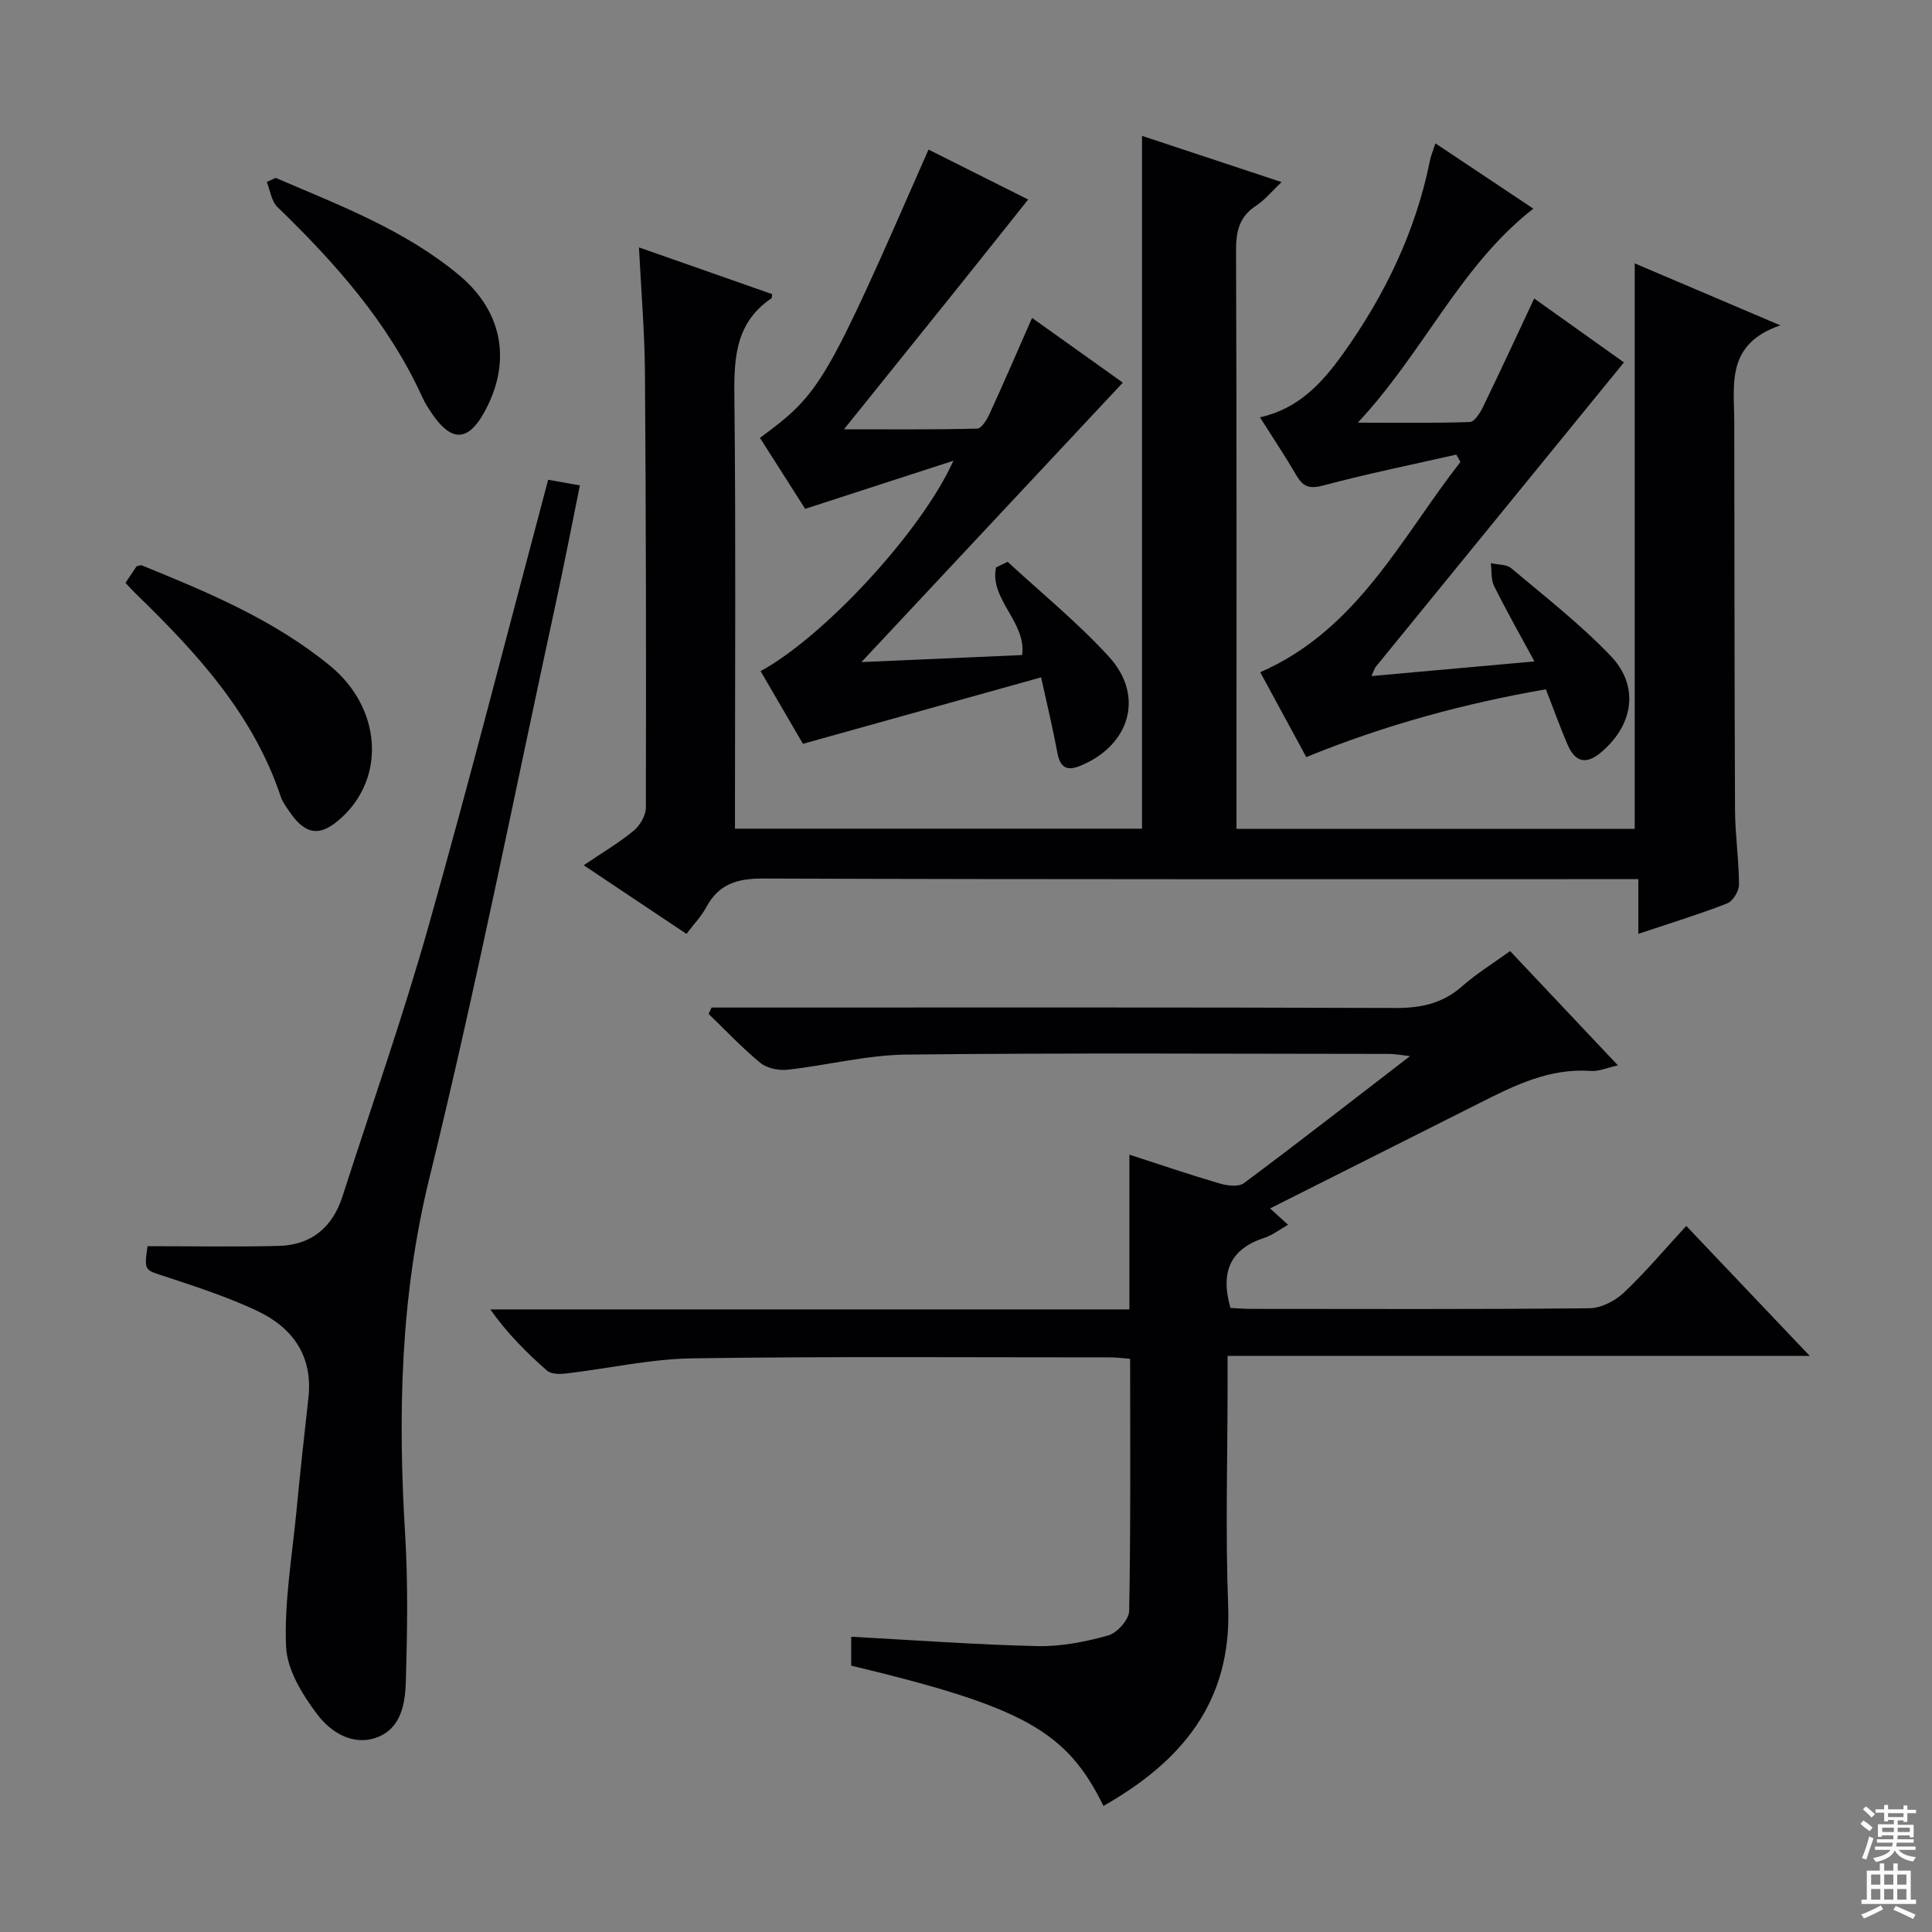
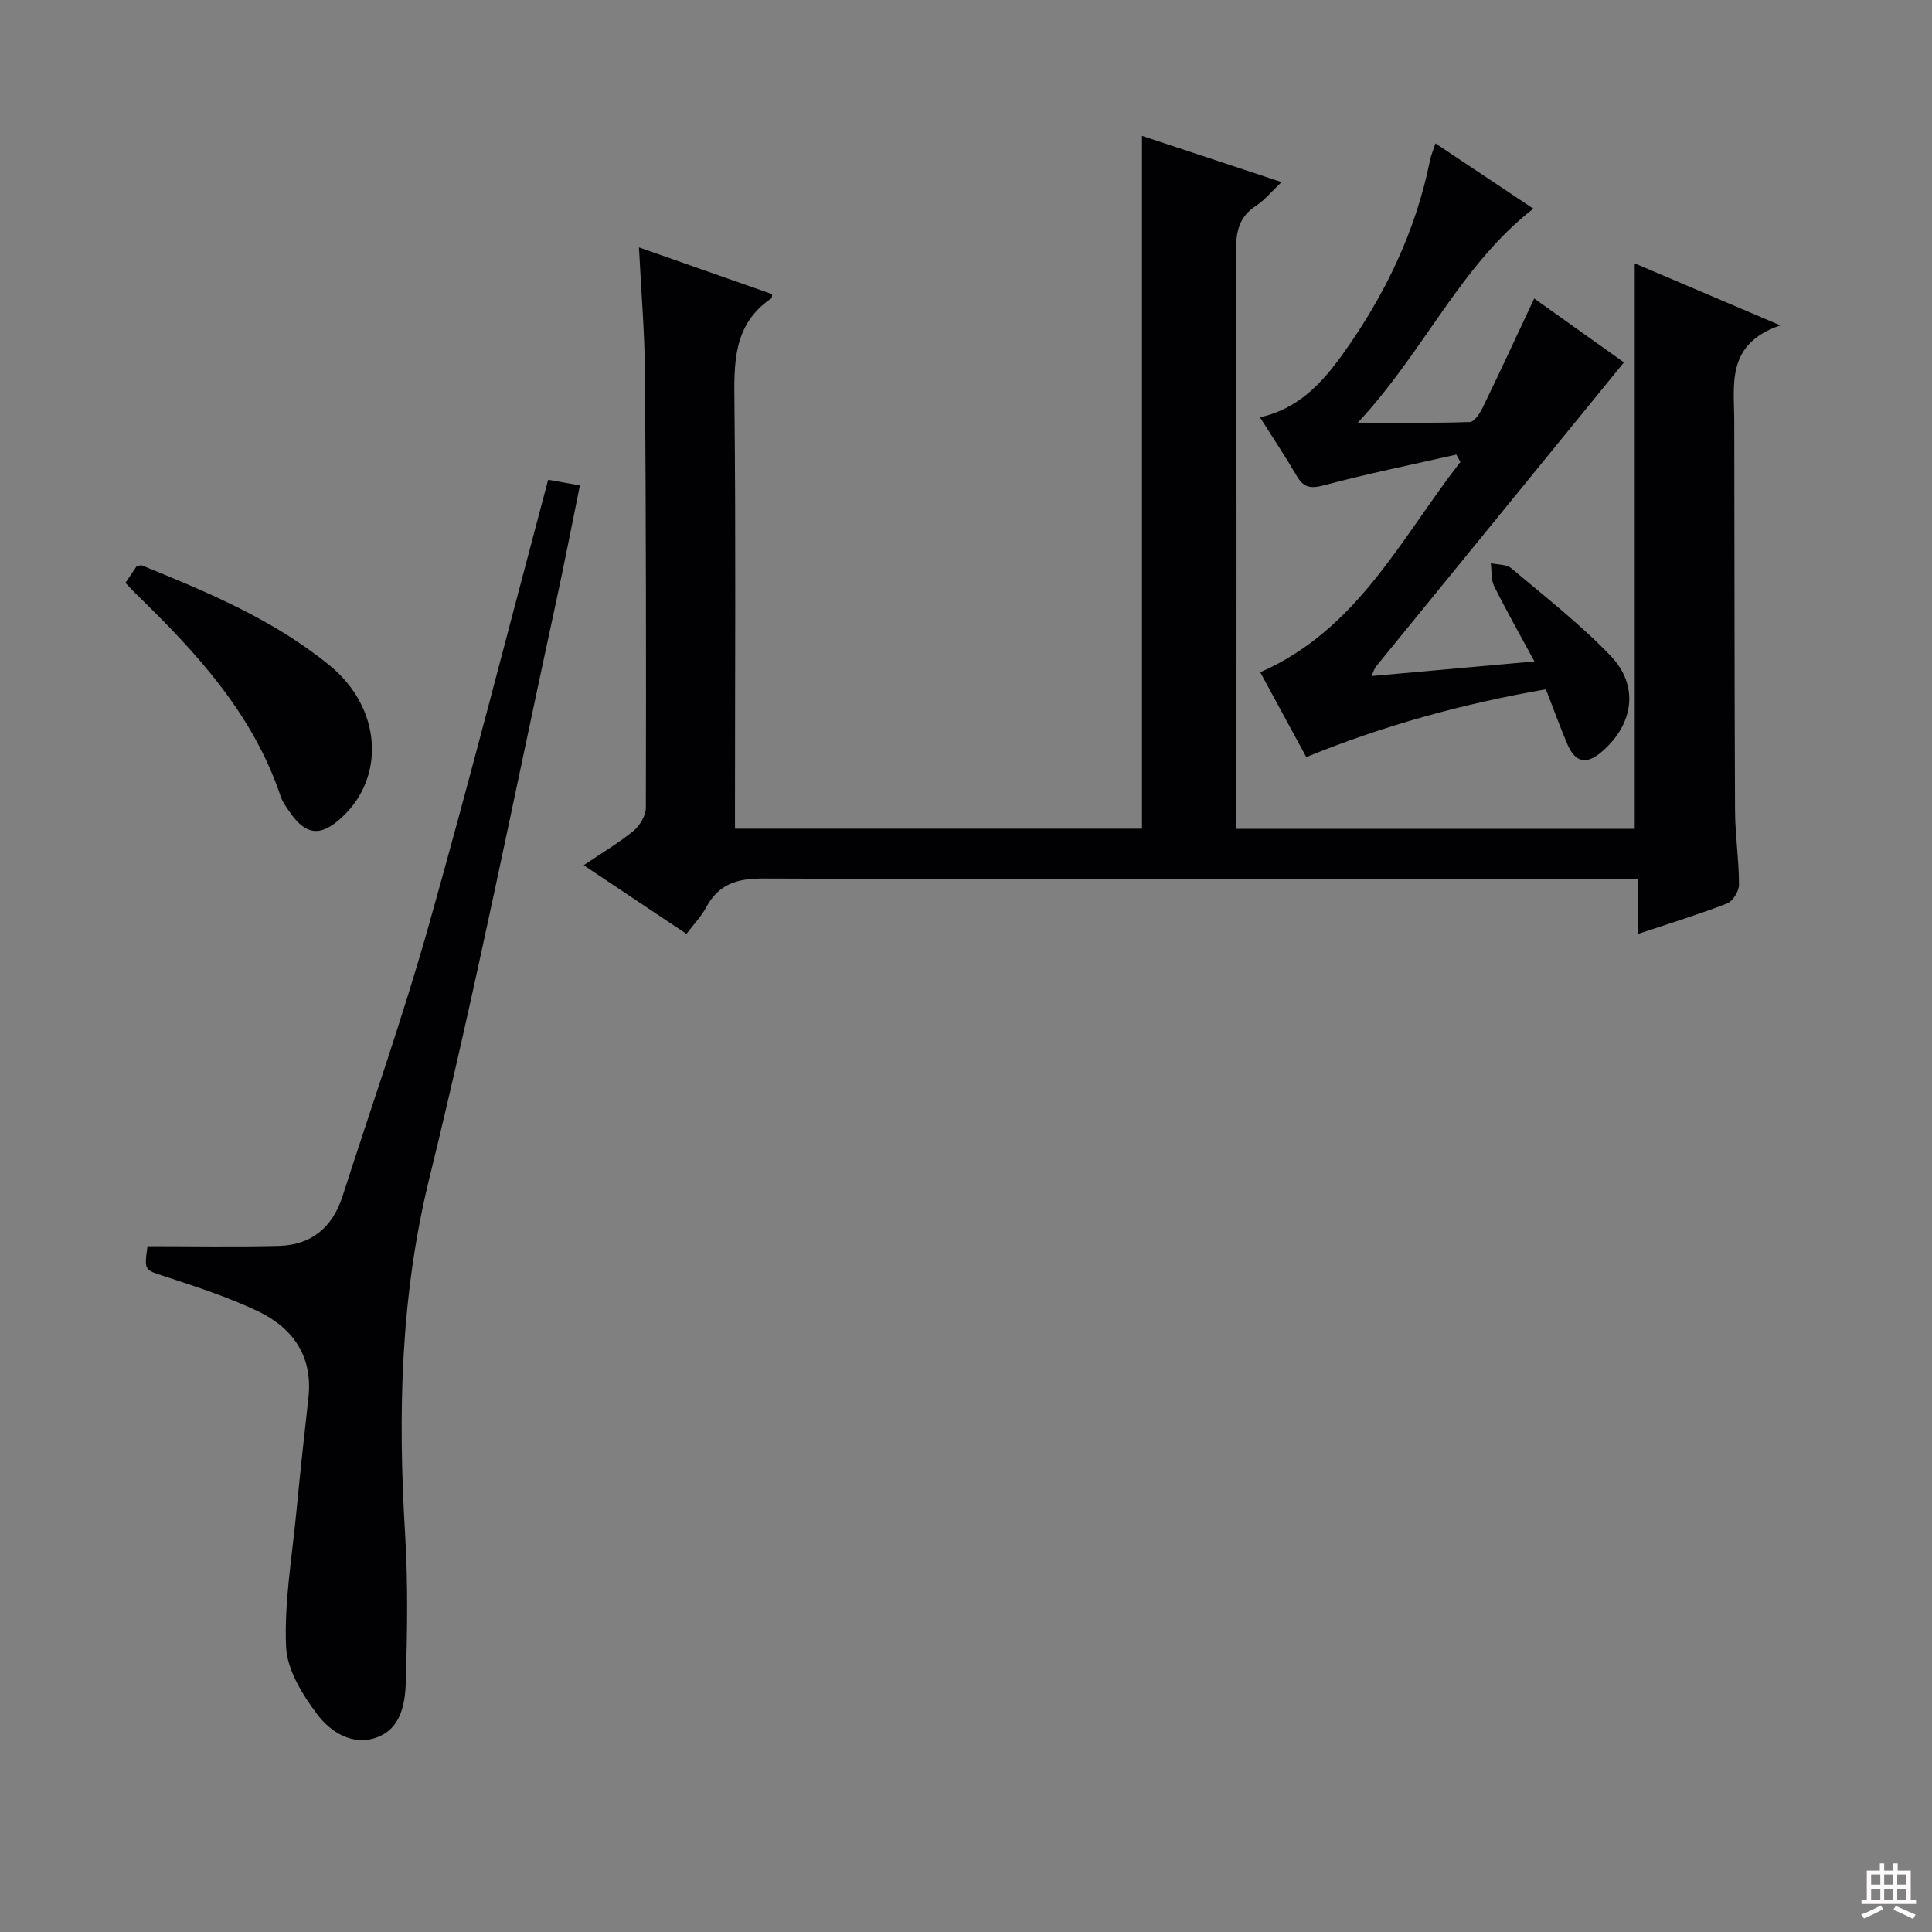
<svg xmlns="http://www.w3.org/2000/svg" enable-background="new 0 0 400 400" viewBox="0 0 400 400">
  <rect x="0" y="0" width="400" height="400" fill="#808080" stroke="none" />
  <g fill="#010103">
    <path d="m132.29 51.22c9.53 3.35 18.59 6.53 27.58 9.68-.08.56-.05.79-.14.85-8.07 5.46-7.76 13.57-7.67 22.07.29 27.32.11 54.65.11 81.97v5.78h84.27c0-47.62 0-95.32 0-143.44 9.24 3.06 18.6 6.16 28.89 9.57-2.04 1.93-3.46 3.71-5.27 4.89-3.49 2.28-4.17 5.3-4.15 9.3.15 37.99.09 75.98.09 113.97v5.75h82.45c0-38.89 0-77.62 0-117.08 9.55 4.07 19.04 8.1 30.15 12.83-11.31 3.88-9.55 12.21-9.54 19.91.05 26.82.03 53.65.16 80.47.02 5.14.81 10.28.82 15.43 0 1.33-1.27 3.42-2.46 3.88-5.84 2.27-11.86 4.11-18.38 6.29 0-3.87 0-7.26 0-11.32-2.39 0-4.32 0-6.25 0-58.32 0-116.63.08-174.95-.13-5.4-.02-9.22 1.14-11.8 5.98-1 1.87-2.54 3.44-4.08 5.48-7.05-4.71-13.85-9.26-21.27-14.21 3.88-2.63 7.3-4.64 10.33-7.14 1.3-1.07 2.53-3.14 2.54-4.75.07-29.99.03-59.98-.19-89.96-.06-8.47-.78-16.91-1.24-26.07z" />
-     <path d="m262.96 250.19c1.56 1.42 2.52 2.29 3.72 3.39-1.82 1.02-3.28 2.17-4.94 2.71-6.94 2.29-9.17 6.96-6.98 14.5 1.16.06 2.74.2 4.32.2 23.33.01 46.65.11 69.97-.13 2.42-.02 5.31-1.5 7.13-3.21 4.45-4.19 8.4-8.91 12.94-13.84 8.48 8.93 16.69 17.57 25.56 26.91-40.46 0-80.11 0-120.52 0v5.83c0 15.33-.47 30.67.12 45.98.77 19.91-9.72 32.21-25.82 41.37-7.63-15.54-16.57-20.5-52.23-29.05 0-2.01 0-4.09 0-5.98 12.84.69 25.69 1.64 38.56 1.94 4.89.11 9.93-.89 14.66-2.21 1.84-.51 4.3-3.29 4.33-5.08.33-17.29.2-34.59.2-52.19-1.6-.12-2.87-.3-4.15-.3-28.82.01-57.65-.22-86.47.2-8.73.13-17.44 2.12-26.17 3.14-1.3.15-3.09.15-3.94-.6-4.22-3.7-8.2-7.68-11.74-12.67h132.32c0-10.85 0-21.13 0-32.04 6.54 2.12 12.58 4.18 18.7 5.97 1.57.46 3.91.75 5.01-.07 11.32-8.44 22.46-17.12 34.39-26.3-1.97-.22-3.14-.46-4.32-.46-33.32-.02-66.65-.23-99.96.14-8.22.09-16.4 2.23-24.64 3.14-1.82.2-4.23-.31-5.59-1.43-3.79-3.11-7.17-6.72-10.71-10.13.21-.44.41-.88.62-1.32h5.71c45.32 0 90.64-.07 135.95.09 5.27.02 9.7-.95 13.71-4.48 2.98-2.63 6.42-4.74 9.95-7.3 7.27 7.71 14.53 15.4 22.32 23.66-2.25.5-3.95 1.28-5.58 1.16-8.56-.63-15.83 2.99-23.11 6.67-14.24 7.16-28.5 14.33-43.32 21.79z" />
    <path d="m30.54 258.01c9.03 0 18.11.17 27.18-.06 6.72-.17 11.12-3.83 13.18-10.23 5.99-18.63 12.5-37.11 17.81-55.92 8.65-30.63 16.52-61.48 24.78-92.47 1.89.34 3.92.69 6.57 1.17-1.69 8.31-3.25 16.37-4.99 24.39-8.61 39.72-16.49 79.61-26.18 119.06-6.02 24.53-6.52 48.94-5.01 73.77.61 10.08.44 20.23.15 30.33-.13 4.62-.96 9.84-6.05 11.68-4.99 1.81-9.56-1.16-12.29-4.78-3.07-4.06-6.25-9.21-6.46-14.02-.4-9.19 1.22-18.47 2.11-27.7.76-7.94 1.62-15.86 2.51-23.79.97-8.66-3.22-14.54-10.57-18.02-6.11-2.89-12.62-5-19.06-7.13-4.3-1.39-4.39-1.14-3.68-6.28z" />
-     <path d="m166.24 154c-2.6-4.47-5.68-9.76-8.77-15.05 13.2-7.19 33.39-28.99 39.92-43.56-10.66 3.46-20.48 6.64-30.69 9.96-3.01-4.72-6.19-9.71-9.36-14.69 12.6-9.32 13.5-10.86 34.9-59.69 7.3 3.66 14.58 7.3 20.63 10.34-5.17 6.48-10.14 12.75-15.15 18.99-7.47 9.31-14.95 18.6-22.98 28.58 9.5 0 18.55.09 27.59-.14.9-.02 2.02-1.9 2.58-3.12 2.9-6.33 5.66-12.74 8.77-19.8 6.58 4.69 12.85 9.16 18.79 13.4-17.88 19.12-35.53 37.99-54.12 57.86 11.92-.52 22.61-.99 33.27-1.46.96-6.75-6.79-11.51-5.41-18.14.81-.39 1.61-.77 2.42-1.16 7.05 6.53 14.57 12.62 21.01 19.7 7.37 8.09 4.28 18.32-5.97 22.53-3.01 1.24-4.23.17-4.78-2.84-.89-4.85-2.06-9.64-3.34-15.47-16.68 4.65-32.57 9.09-49.31 13.76z" />
    <path d="m297.19 29.68c7.16 4.77 13.78 9.19 20.27 13.52-15.15 11.8-22.56 29.54-36.34 44.31 8.8 0 16.01.12 23.21-.14.96-.04 2.12-1.9 2.72-3.14 3.55-7.31 6.96-14.69 10.59-22.43 6.32 4.5 12.64 9 18.58 13.23-17.2 21.09-34.29 42.04-51.36 63-.28.35-.4.83-.91 1.94 11.25-1.01 22.01-1.97 33.74-3.03-3.09-5.7-5.86-10.58-8.35-15.6-.67-1.36-.48-3.15-.68-4.74 1.43.33 3.24.21 4.23 1.05 6.99 5.88 14.25 11.54 20.55 18.11 5.96 6.2 4.81 14.11-1.7 19.79-3.26 2.85-5.59 2.41-7.26-1.53-1.49-3.5-2.78-7.09-4.42-11.31-16.82 2.92-33.34 7.38-49.61 14.04-3.18-5.86-6.32-11.66-9.53-17.57 20.13-8.82 29.11-27.72 41.44-43.54-.28-.51-.56-1.02-.84-1.52-9.15 2.08-18.35 3.94-27.41 6.36-2.81.75-4.23.46-5.65-1.97-2.34-4.01-4.92-7.88-7.6-12.11 7.94-1.74 12.84-7.08 17.14-13.08 8.71-12.16 15.1-25.39 18.07-40.14.21-1 .61-1.92 1.12-3.5z" />
-     <path d="m25.98 120.67c.89-1.33 1.63-2.42 2.31-3.44.45-.08.83-.27 1.08-.17 13.7 5.57 27.35 11.27 38.94 20.76 10.57 8.65 11.63 22.89 2.52 31.36-4.47 4.16-7.54 3.83-10.96-1.22-.65-.96-1.38-1.93-1.74-3.01-5.72-17.15-17.53-29.93-30.14-42.15-.59-.58-1.14-1.21-2.01-2.13z" />
-     <path d="m57.08 36.83c13.22 5.68 26.77 10.79 38 20.16 9.18 7.66 10.9 18.26 5.04 28.62-3.23 5.71-6.59 5.85-10.42.4-.85-1.21-1.68-2.48-2.29-3.83-7.01-15.39-17.99-27.72-29.98-39.33-1.24-1.2-1.49-3.43-2.2-5.18.62-.28 1.24-.56 1.85-.84z" />
+     <path d="m25.98 120.67c.89-1.33 1.63-2.42 2.31-3.44.45-.08.83-.27 1.08-.17 13.7 5.57 27.35 11.27 38.94 20.76 10.57 8.65 11.63 22.89 2.52 31.36-4.47 4.16-7.54 3.83-10.96-1.22-.65-.96-1.38-1.93-1.74-3.01-5.72-17.15-17.53-29.93-30.14-42.15-.59-.58-1.14-1.21-2.01-2.13" />
  </g>
-   <path d="m385.2 377.6.6-.7c.6.4 1.3.9 1.9 1.5l-.6.7c-.8-.5-1.4-1-1.9-1.5zm.3 7.1c.6-1.4 1.1-2.9 1.5-4.5.3.1.6.3.9.4-.5 1.4-1 2.9-1.5 4.4zm.2-10.1.6-.6c.7.5 1.3 1.1 1.9 1.6l-.7.7c-.6-.6-1.2-1.2-1.8-1.7zm8.4-.8h.8v.9h1.8v.7h-1.8v1.8h-.8v-.3h-1.2v.9h3.3v2.6h-.8v-.4h-2.5c0 .3 0 .6-.1.8h3.4v.7h-3.5c0 .3-.1.6-.1.8h4v.7h-3.5c.7.9 1.9 1.3 3.6 1.5-.2.2-.4.5-.6.9-1.9-.3-3.2-1.1-3.8-2.3-.5 1.1-1.8 2-3.9 2.4-.2-.3-.4-.5-.6-.8 1.9-.4 3.1-.9 3.6-1.7h-3.2v-.7h3.5c.1-.2.1-.5.2-.8h-3.3v-.7h3.4c0-.2 0-.5 0-.8h-2.4v.3h-.8v-2.6h3.3v-.9h-1.2v.3h-.8v-1.8h-1.8v-.7h1.8v-.9h.8v.9h3.2zm-4.4 5.5h2.4c0-.3 0-.6 0-.9h-2.4zm1.2-3.1h3.2v-.8h-3.2zm4.4 2.2h-2.4v.9h2.5v-.9z" fill="#fcfafa" />
  <path d="m389.2 385.8h.9v1.5h1.9v-1.5h.9v1.5h2.7v6h1.1v.9h-11.3v-.9h1.1v-6h2.7zm.2 8.7.5.8c-1.2.6-2.5 1.3-4 1.9-.2-.3-.3-.6-.6-.8 1.6-.6 3-1.3 4.1-1.9zm-2-4.3h1.9v-2.1h-1.9zm0 3.1h1.9v-2.2h-1.9zm2.7-3.1h1.9v-2.1h-1.9zm0 3.1h1.9v-2.2h-1.9zm2.4 1.3c1.4.6 2.7 1.2 4.1 1.8l-.5.9c-1.5-.7-2.8-1.4-4.1-1.9zm2.2-6.5h-1.9v2.1h1.9zm-1.9 5.2h1.9v-2.2h-1.9z" fill="#fcfafa" />
</svg>